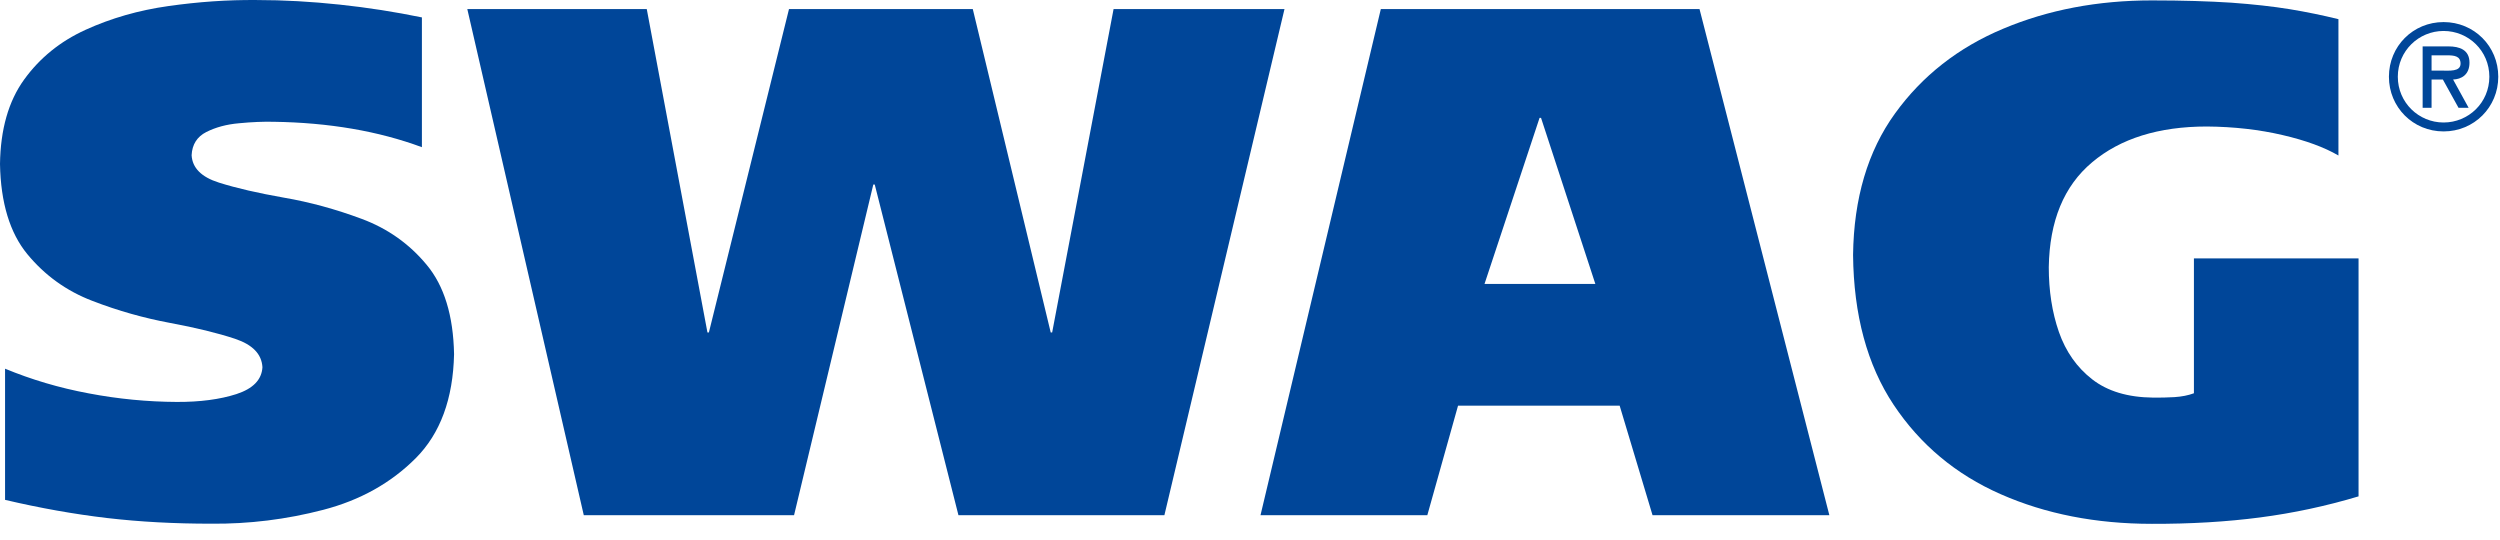
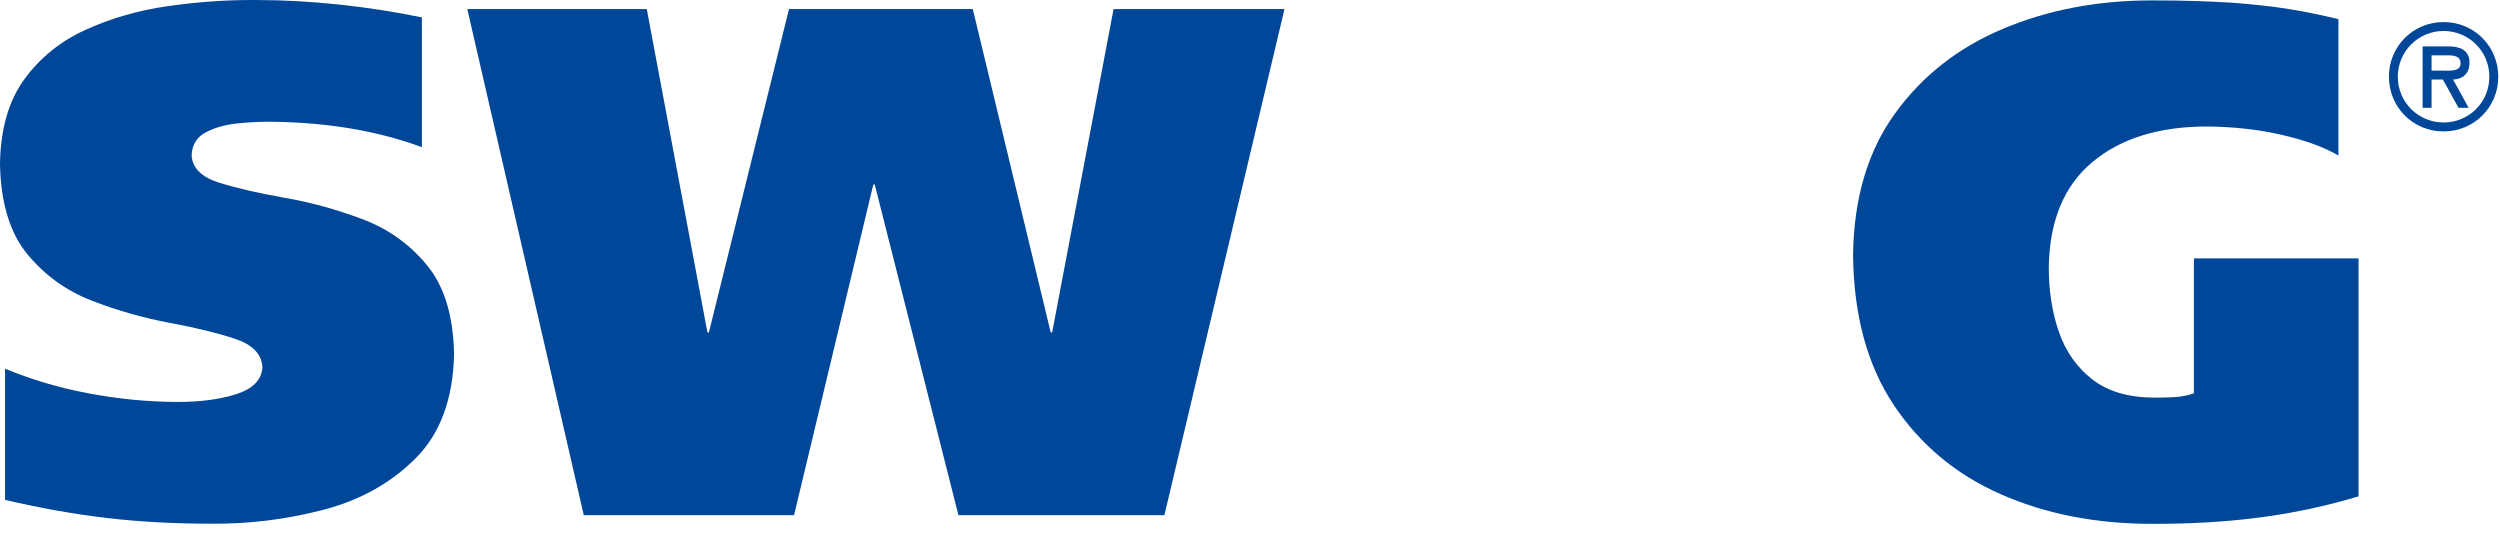
<svg xmlns="http://www.w3.org/2000/svg" width="88" height="19" viewBox="0 0 88 19" fill="none">
  <path d="M14.851 0.611V5.181C13.316 4.613 11.578 4.316 9.641 4.287C9.272 4.278 8.865 4.295 8.42 4.338C7.974 4.376 7.589 4.482 7.262 4.647C6.936 4.812 6.762 5.088 6.745 5.465C6.77 5.91 7.088 6.233 7.707 6.428C8.322 6.623 9.085 6.797 9.997 6.958C10.908 7.114 11.82 7.365 12.731 7.704C13.643 8.043 14.406 8.581 15.02 9.323C15.635 10.061 15.957 11.108 15.983 12.465C15.949 14.037 15.499 15.263 14.63 16.132C13.761 17.001 12.68 17.607 11.379 17.946C10.077 18.285 8.759 18.447 7.428 18.434C6.147 18.434 4.931 18.37 3.773 18.235C2.616 18.099 1.42 17.887 0.178 17.595V12.978C1.098 13.359 2.077 13.652 3.124 13.847C4.167 14.046 5.202 14.143 6.219 14.148C7.038 14.152 7.741 14.059 8.322 13.872C8.907 13.681 9.212 13.368 9.238 12.927C9.212 12.465 8.894 12.134 8.275 11.926C7.661 11.723 6.898 11.536 5.986 11.367C5.075 11.197 4.163 10.943 3.252 10.591C2.34 10.243 1.577 9.692 0.962 8.946C0.348 8.2 0.025 7.14 0 5.775C0.017 4.558 0.297 3.566 0.848 2.803C1.399 2.04 2.12 1.455 3.014 1.048C3.909 0.641 4.88 0.361 5.931 0.213C6.982 0.064 8.013 -0.008 9.03 0.001C9.984 0.001 10.959 0.056 11.955 0.162C12.952 0.268 13.914 0.42 14.842 0.611H14.851Z" fill="#004699" />
  <path d="M22.766 0.319L24.902 11.702H24.953L27.773 0.319H34.242L36.985 11.702H37.036L39.198 0.319H45.214L40.987 18.134H33.737L30.791 6.496H30.74L27.951 18.134H20.549L16.449 0.319H22.766Z" fill="#004699" />
-   <path fill-rule="evenodd" clip-rule="evenodd" d="M44.37 18.134L48.605 0.319H59.823L64.393 18.134H58.169L57.012 14.28H51.323L50.242 18.134H43.522H44.37ZM54.193 4.148L52.255 9.994H56.156L54.244 4.148H54.193Z" fill="#004699" />
  <path d="M83.021 9.099V17.472C81.876 17.815 80.723 18.061 79.553 18.214C78.383 18.367 77.116 18.443 75.746 18.439C73.779 18.439 72.003 18.091 70.426 17.396C68.844 16.701 67.59 15.649 66.657 14.25C65.724 12.847 65.249 11.087 65.228 8.972C65.254 6.979 65.745 5.322 66.704 3.995C67.662 2.668 68.933 1.672 70.515 1.01C72.096 0.345 73.843 0.014 75.746 0.014C76.836 0.014 77.764 0.044 78.54 0.094C79.316 0.15 79.998 0.226 80.596 0.323C81.19 0.421 81.766 0.54 82.313 0.675V5.474C81.821 5.186 81.164 4.944 80.346 4.754C79.528 4.563 78.642 4.461 77.68 4.453C75.984 4.453 74.635 4.877 73.644 5.712C72.647 6.547 72.143 7.781 72.117 9.404C72.117 10.231 72.232 10.99 72.473 11.685C72.715 12.376 73.105 12.932 73.644 13.351C74.182 13.771 74.898 13.987 75.793 13.996C76.039 13.996 76.285 13.996 76.539 13.979C76.793 13.962 77.022 13.919 77.226 13.843V9.095H83.013L83.021 9.099Z" fill="#004699" />
  <path fill-rule="evenodd" clip-rule="evenodd" d="M86.014 4.626C87.087 4.626 87.939 3.774 87.939 2.701C87.939 1.629 87.091 0.777 86.014 0.777C84.938 0.777 84.09 1.629 84.09 2.701C84.09 3.774 84.938 4.626 86.014 4.626ZM86.014 1.09C86.892 1.09 87.625 1.79 87.625 2.701C87.625 3.613 86.892 4.312 86.014 4.312C85.137 4.312 84.403 3.609 84.403 2.701C84.403 1.794 85.137 1.09 86.014 1.09ZM86.349 2.799C86.638 2.79 86.926 2.634 86.926 2.205C86.926 1.752 86.574 1.633 86.184 1.633H85.277V3.795H85.591V2.799H85.989L86.54 3.795H86.896L86.349 2.799ZM86.125 1.947C86.383 1.947 86.612 1.968 86.612 2.239C86.612 2.532 86.214 2.485 85.921 2.485H85.591V1.947H86.129H86.125Z" fill="#004699" />
</svg>